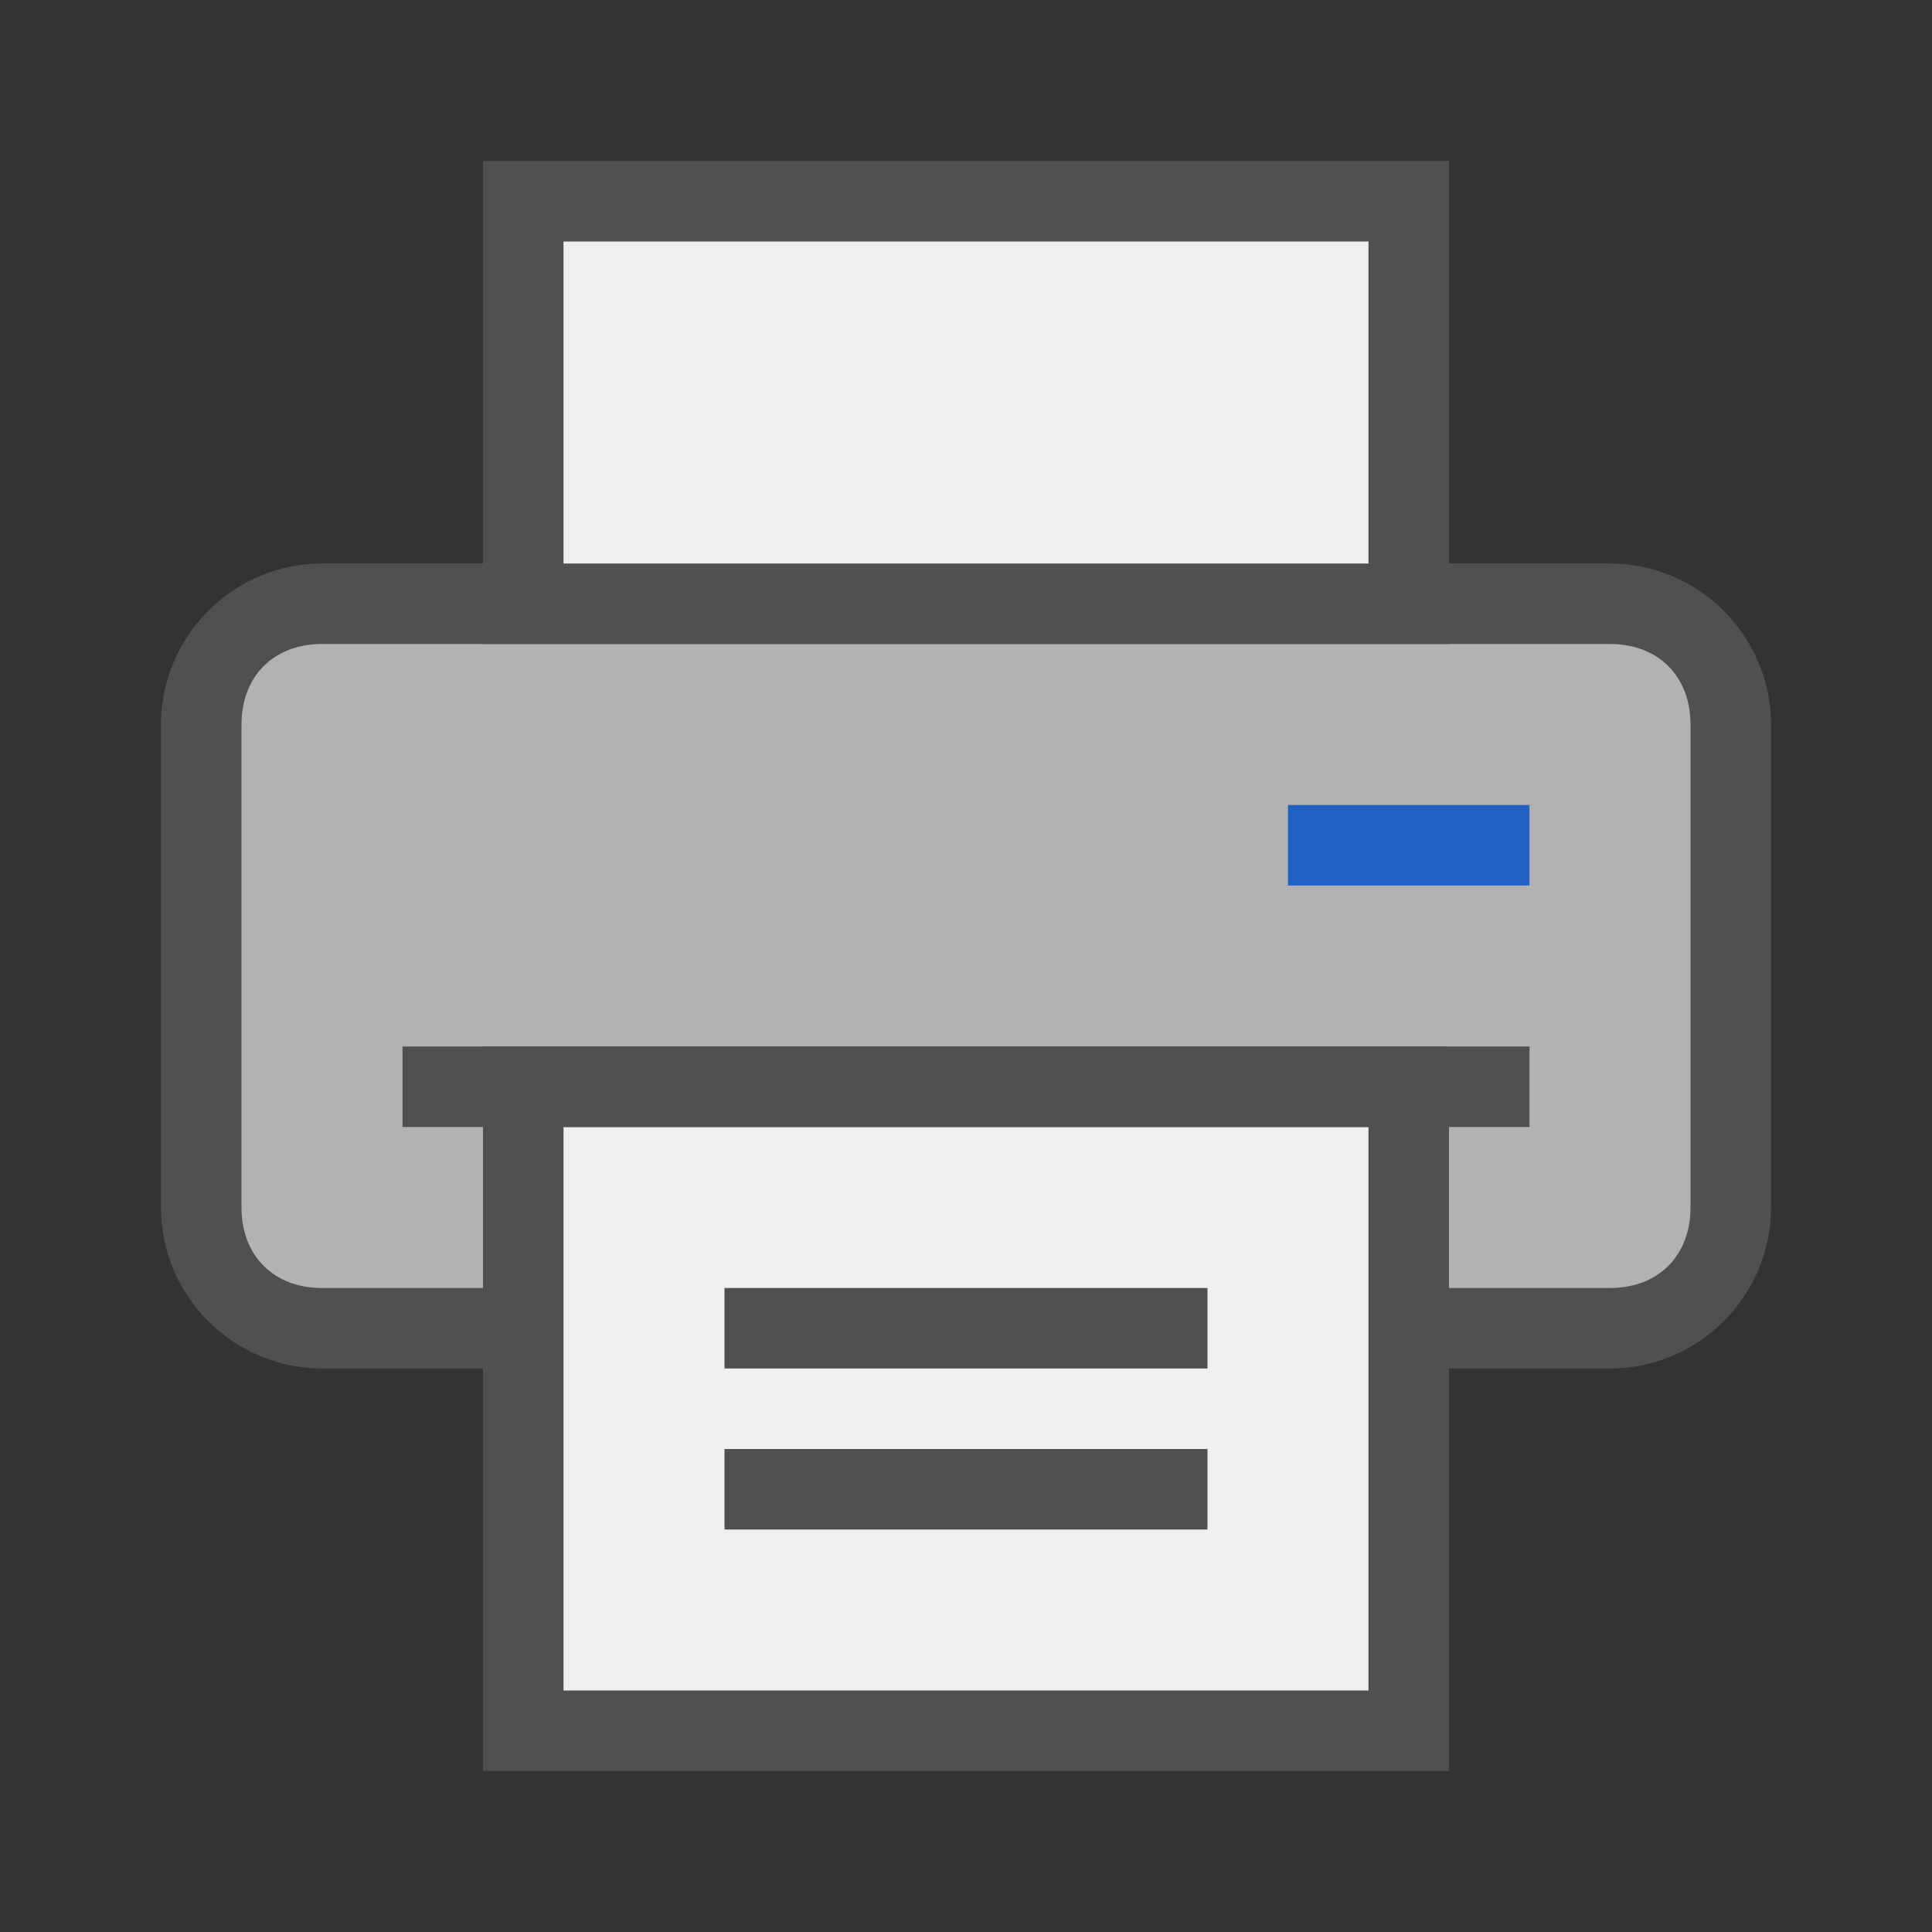
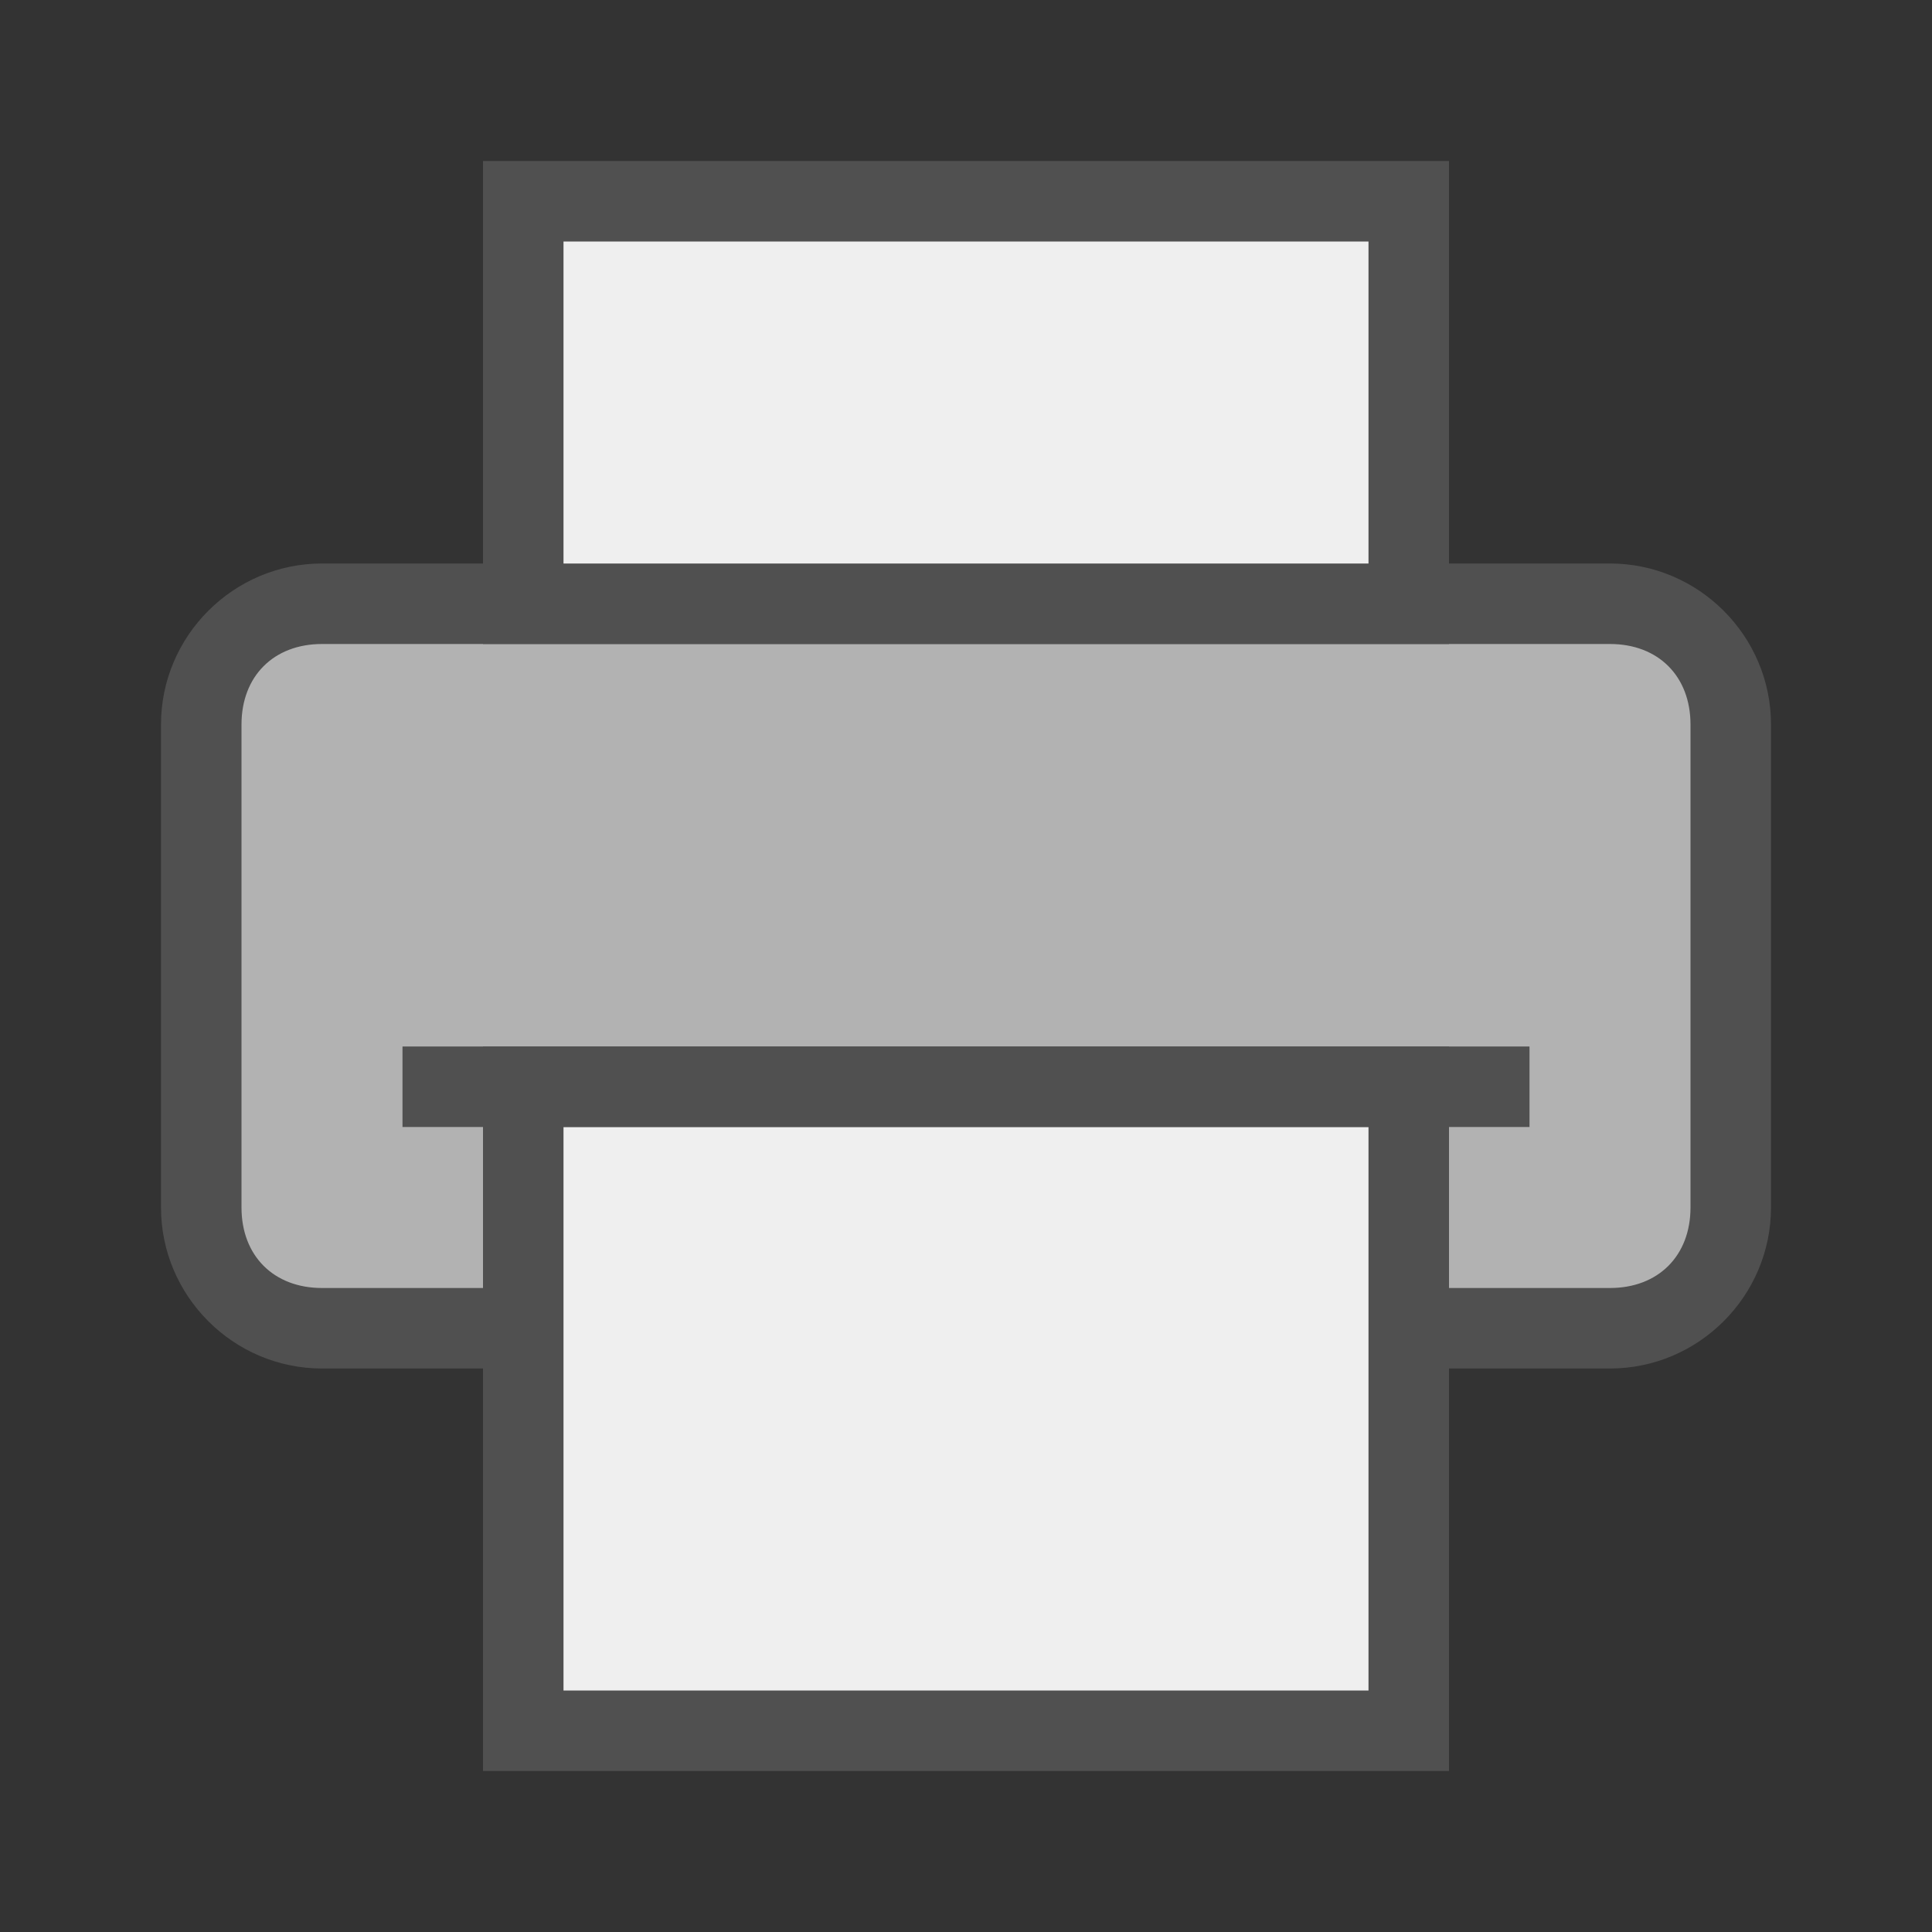
<svg xmlns="http://www.w3.org/2000/svg" version="1.1" id="Ebene_1" x="0px" y="0px" viewBox="0 0 24 24" style="enable-background:new 0 0 24 24;" xml:space="preserve">
  <rect x="0" y="0" width="24" height="24" fill="#333333" stroke="none" />
  <style type="text/css">
	.st0{fill:#B2B2B2;}
	.st1{fill:#505050;}
	.st2{fill:#EFEFEF;}
	.st3{fill:none;stroke:#505050;stroke-miterlimit:10;}
	.st4{fill:none;stroke:#2062C4;stroke-miterlimit:10;}
</style>
  <g id="optimiert">
    <g>
      <path class="st0" d="M4,16.5c-0.8,0-1.5-0.7-1.5-1.5V9c0-0.8,0.7-1.5,1.5-1.5h16c0.8,0,1.5,0.7,1.5,1.5v6c0,0.8-0.7,1.5-1.5,1.5H4    z" />
      <g>
        <path class="st1" d="M20,8c0.6,0,1,0.4,1,1v6c0,0.6-0.4,1-1,1H4c-0.6,0-1-0.4-1-1V9c0-0.6,0.4-1,1-1H20 M20,7H4C2.9,7,2,7.9,2,9     v6c0,1.1,0.9,2,2,2h16c1.1,0,2-0.9,2-2V9C22,7.9,21.1,7,20,7L20,7z" />
      </g>
    </g>
    <g>
      <rect x="6.5" y="2.5" class="st2" width="11" height="5" />
      <path class="st1" d="M17,3v4H7V3H17 M18,2h-1H7H6v1v4v1h1h10h1V7V3V2L18,2z" />
    </g>
    <g>
      <rect x="6.5" y="13.5" class="st2" width="11" height="8" />
      <g>
        <path class="st1" d="M17,14v7H7v-7H17 M18,13h-1H7H6v1v7v1h1h10h1v-1v-7V13L18,13z" />
      </g>
    </g>
-     <line class="st3" x1="9" y1="16.5" x2="15" y2="16.5" />
-     <line class="st4" x1="16" y1="10.5" x2="19" y2="10.5" />
-     <line class="st3" x1="9" y1="18.5" x2="15" y2="18.5" />
    <line class="st3" x1="5" y1="13.5" x2="19" y2="13.5" />
  </g>
</svg>